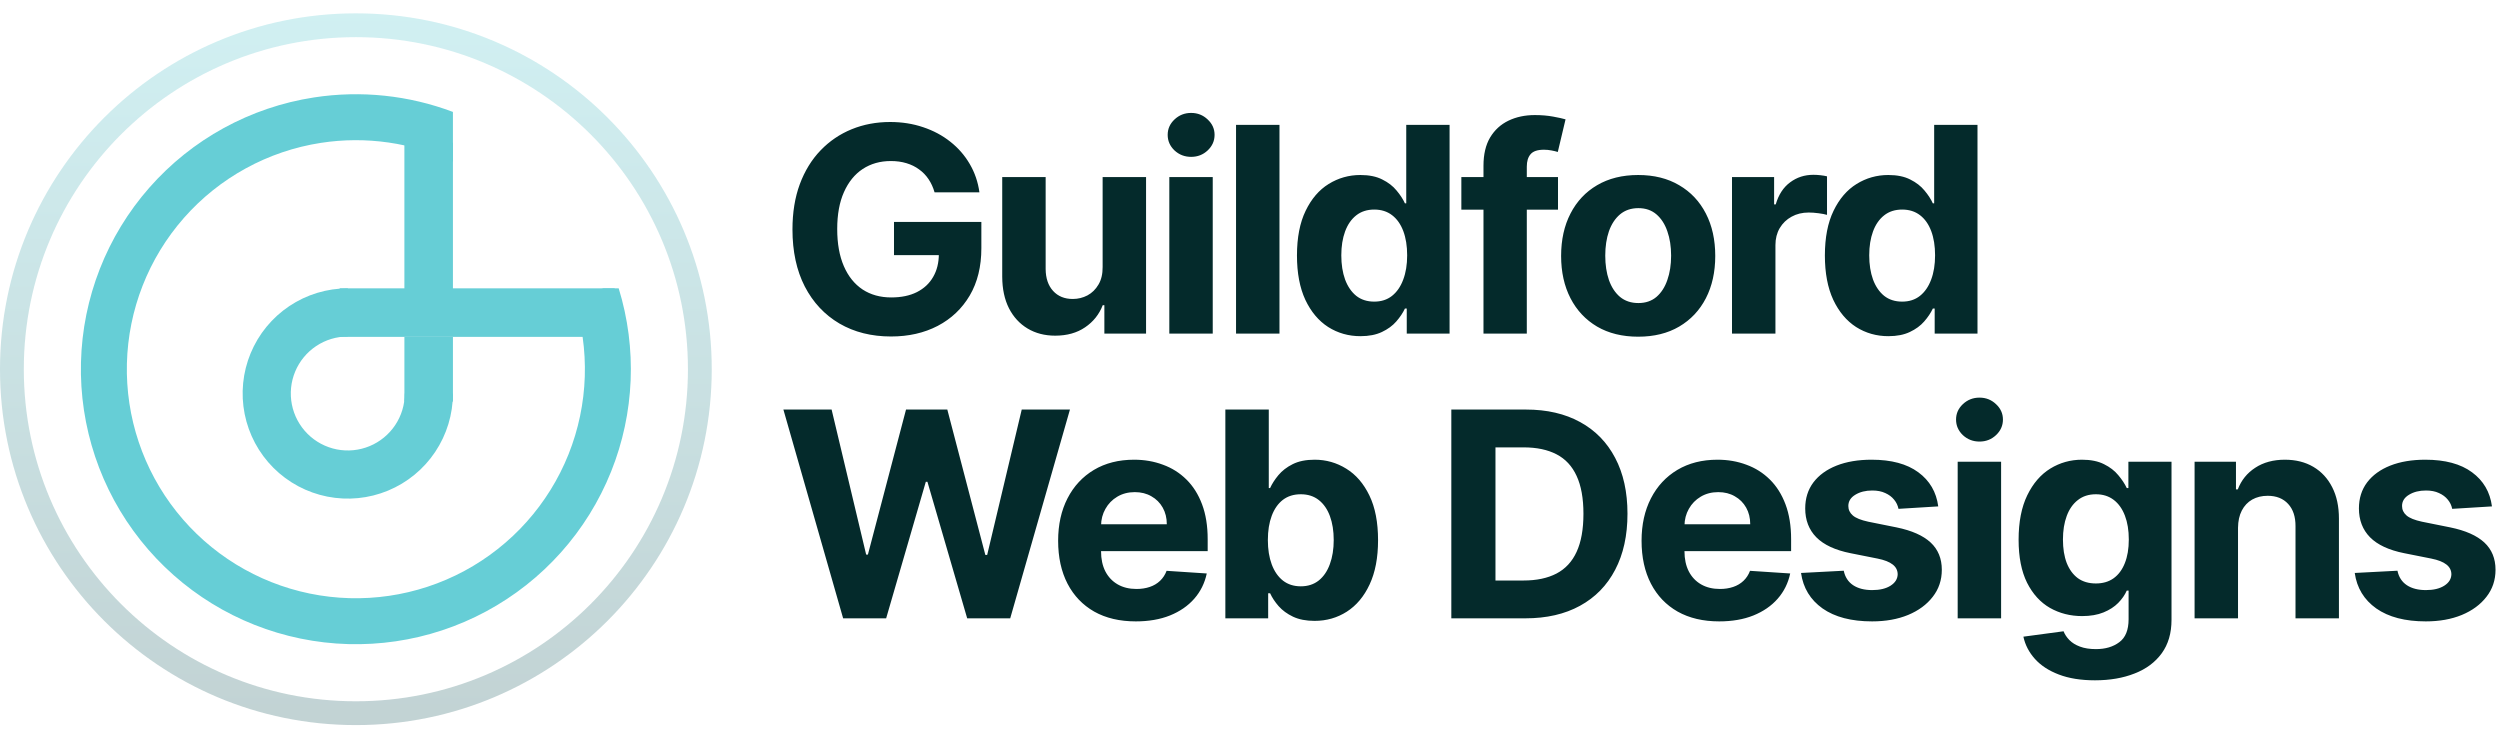
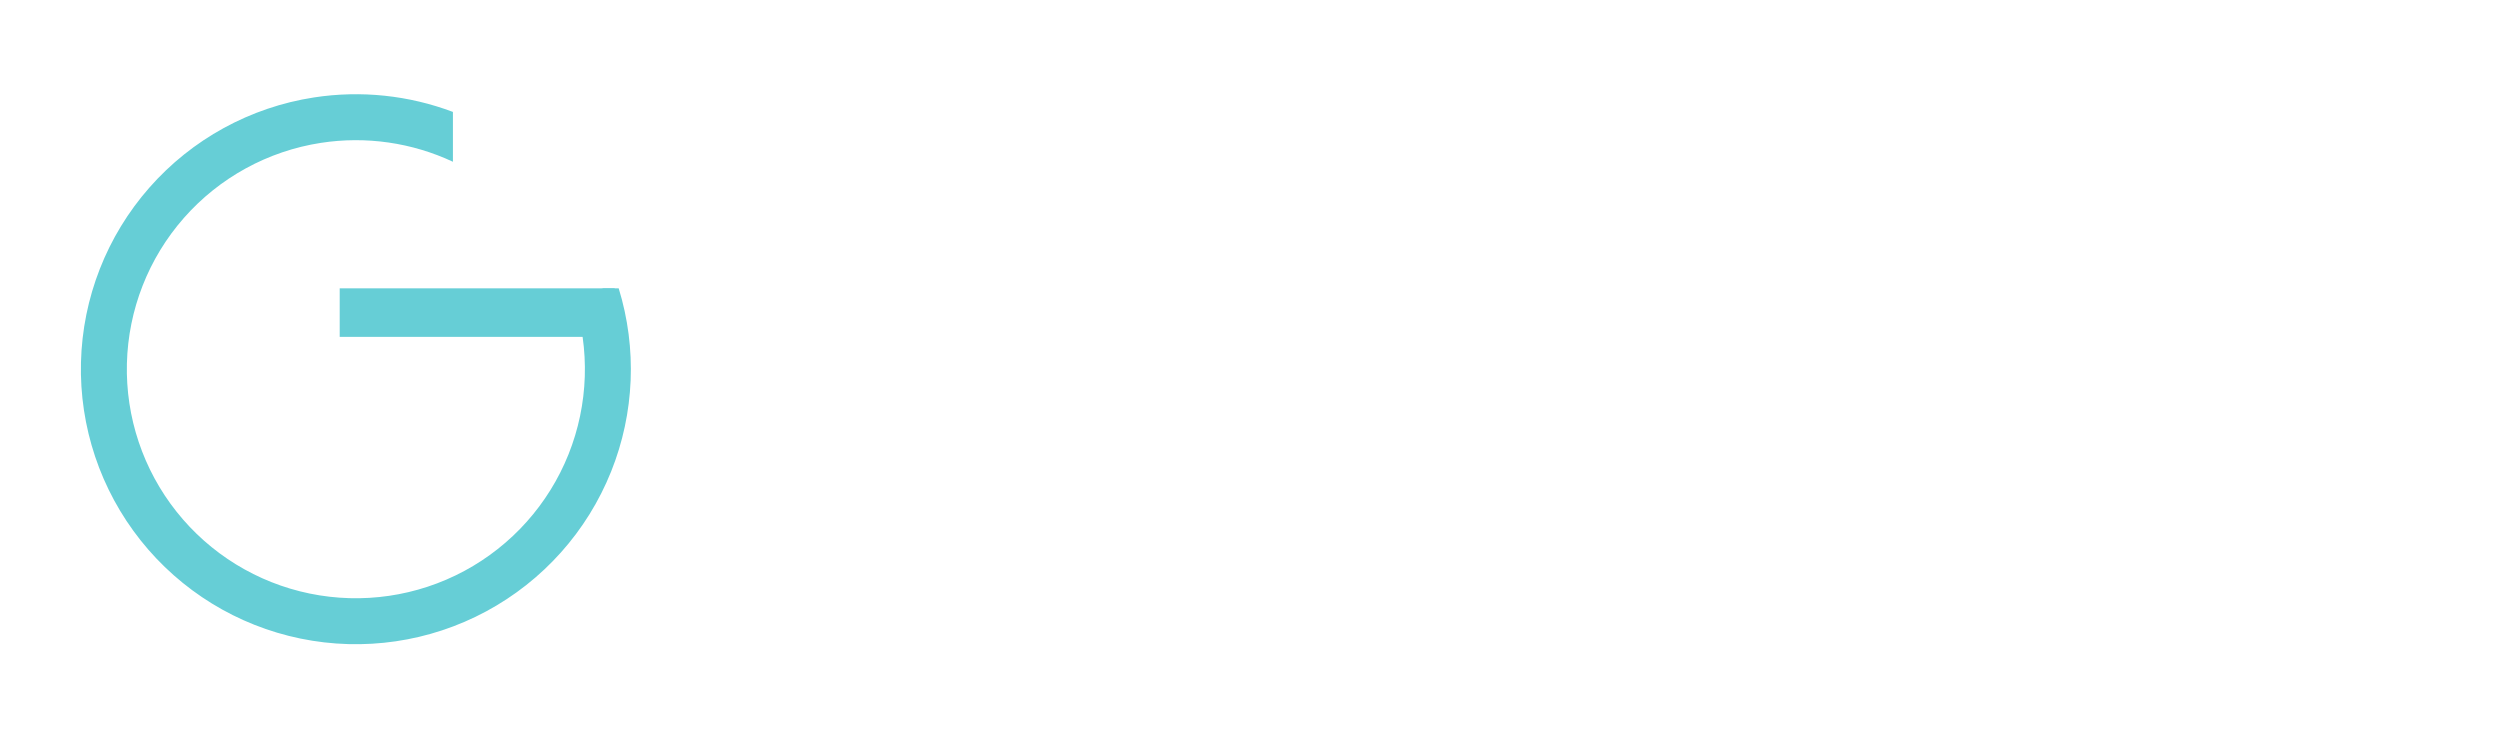
<svg xmlns="http://www.w3.org/2000/svg" width="281" height="83" viewBox="0 0 281 83" fill="none">
-   <rect x="45.454" y="16.046" width="5.455" height="18.182" fill="#66CED6" />
-   <rect x="45.455" y="37.864" width="5.455" height="7.273" fill="#66CED6" />
  <rect x="38.182" y="32.409" width="30.909" height="5.455" fill="#66CED6" />
  <path fill-rule="evenodd" clip-rule="evenodd" d="M50.909 12.58C45.959 10.713 40.582 10.136 35.291 10.952C28.127 12.056 21.578 15.643 16.791 21.087C12.004 26.53 9.281 33.482 9.101 40.729C8.92 47.976 11.292 55.056 15.802 60.731C20.312 66.406 26.673 70.315 33.773 71.775C40.874 73.236 48.262 72.154 54.645 68.719C61.029 65.285 66.002 59.716 68.696 52.986C71.324 46.42 71.619 39.158 69.542 32.409H67.83L64.471 33.506C66.346 39.245 66.144 45.461 63.901 51.066C61.657 56.672 57.515 61.31 52.198 64.171C46.881 67.031 40.728 67.932 34.814 66.716C28.9 65.5 23.602 62.244 19.846 57.517C16.089 52.79 14.114 46.894 14.264 40.858C14.415 34.822 16.682 29.031 20.669 24.498C24.657 19.964 30.111 16.977 36.078 16.057C41.143 15.276 46.304 16.027 50.909 18.182V12.58Z" fill="#66CED6" />
-   <path d="M80 41.5C80 63.591 62.091 81.5 40 81.5C17.909 81.5 0 63.591 0 41.5C0 19.409 17.909 1.5 40 1.5C62.091 1.5 80 19.409 80 41.5ZM2.676 41.5C2.676 62.113 19.387 78.824 40 78.824C60.613 78.824 77.324 62.113 77.324 41.5C77.324 20.887 60.613 4.176 40 4.176C19.387 4.176 2.676 20.887 2.676 41.5Z" fill="url(#paint0_linear_75_593)" fill-opacity="0.3" />
-   <path d="M50.909 44.227C50.909 46.565 50.216 48.85 48.917 50.793C47.619 52.737 45.773 54.251 43.614 55.146C41.454 56.04 39.078 56.274 36.785 55.818C34.493 55.362 32.387 54.237 30.734 52.584C29.081 50.931 27.956 48.825 27.5 46.533C27.044 44.24 27.278 41.864 28.172 39.705C29.067 37.545 30.582 35.699 32.525 34.401C34.469 33.102 36.754 32.409 39.091 32.409L39.091 37.822C37.824 37.822 36.586 38.197 35.532 38.901C34.479 39.605 33.658 40.605 33.173 41.776C32.688 42.946 32.561 44.234 32.809 45.477C33.056 46.719 33.666 47.861 34.562 48.757C35.457 49.652 36.599 50.262 37.841 50.51C39.084 50.757 40.372 50.63 41.542 50.145C42.713 49.66 43.713 48.839 44.417 47.786C45.121 46.733 45.496 45.494 45.496 44.227H50.909Z" fill="#66CED6" />
-   <path d="M105.046 21.619C104.885 21.061 104.66 20.569 104.37 20.141C104.079 19.706 103.724 19.339 103.304 19.041C102.892 18.735 102.418 18.502 101.883 18.342C101.356 18.181 100.772 18.101 100.13 18.101C98.931 18.101 97.877 18.399 96.968 18.995C96.066 19.591 95.364 20.458 94.859 21.596C94.355 22.727 94.103 24.109 94.103 25.744C94.103 27.379 94.352 28.769 94.848 29.915C95.344 31.061 96.047 31.935 96.956 32.539C97.865 33.134 98.939 33.432 100.176 33.432C101.299 33.432 102.258 33.234 103.052 32.837C103.854 32.432 104.465 31.863 104.885 31.129C105.313 30.396 105.527 29.529 105.527 28.528L106.535 28.677H100.485V24.942H110.305V27.898C110.305 29.96 109.87 31.733 108.999 33.215C108.128 34.689 106.929 35.827 105.401 36.629C103.873 37.424 102.124 37.821 100.153 37.821C97.953 37.821 96.021 37.336 94.355 36.366C92.69 35.388 91.391 34.001 90.46 32.206C89.535 30.404 89.073 28.265 89.073 25.79C89.073 23.888 89.348 22.192 89.898 20.702C90.456 19.205 91.235 17.937 92.236 16.898C93.236 15.859 94.401 15.069 95.73 14.526C97.059 13.984 98.499 13.713 100.05 13.713C101.379 13.713 102.617 13.908 103.762 14.297C104.908 14.679 105.924 15.222 106.81 15.924C107.704 16.627 108.434 17.463 108.999 18.434C109.564 19.396 109.927 20.458 110.087 21.619H105.046ZM123.936 30.006V19.9H128.817V37.5H124.131V34.303H123.947C123.55 35.334 122.889 36.163 121.965 36.79C121.048 37.416 119.929 37.729 118.608 37.729C117.431 37.729 116.396 37.462 115.503 36.927C114.609 36.392 113.91 35.632 113.406 34.647C112.909 33.661 112.657 32.481 112.65 31.106V19.9H117.531V30.235C117.538 31.274 117.817 32.096 118.367 32.699C118.917 33.303 119.654 33.604 120.579 33.604C121.167 33.604 121.717 33.471 122.229 33.203C122.74 32.928 123.153 32.523 123.466 31.989C123.787 31.454 123.943 30.793 123.936 30.006ZM131.431 37.5V19.9H136.312V37.5H131.431ZM133.883 17.631C133.157 17.631 132.535 17.391 132.015 16.91C131.503 16.421 131.247 15.836 131.247 15.157C131.247 14.484 131.503 13.908 132.015 13.426C132.535 12.938 133.157 12.693 133.883 12.693C134.608 12.693 135.227 12.938 135.739 13.426C136.258 13.908 136.518 14.484 136.518 15.157C136.518 15.836 136.258 16.421 135.739 16.91C135.227 17.391 134.608 17.631 133.883 17.631ZM143.813 14.034V37.5H138.931V14.034H143.813ZM152.917 37.786C151.581 37.786 150.37 37.443 149.285 36.755C148.208 36.06 147.352 35.04 146.718 33.696C146.092 32.344 145.779 30.686 145.779 28.723C145.779 26.706 146.104 25.03 146.753 23.693C147.402 22.349 148.265 21.344 149.342 20.679C150.427 20.007 151.615 19.671 152.906 19.671C153.891 19.671 154.712 19.839 155.369 20.175C156.034 20.504 156.569 20.916 156.973 21.413C157.386 21.902 157.699 22.383 157.913 22.857H158.062V14.034H162.932V37.5H158.119V34.681H157.913C157.684 35.17 157.359 35.655 156.939 36.136C156.527 36.61 155.988 37.004 155.324 37.317C154.667 37.63 153.865 37.786 152.917 37.786ZM154.464 33.902C155.251 33.902 155.916 33.688 156.458 33.261C157.008 32.825 157.428 32.218 157.718 31.439C158.016 30.66 158.165 29.747 158.165 28.7C158.165 27.654 158.02 26.745 157.73 25.973C157.439 25.202 157.019 24.606 156.469 24.186C155.919 23.765 155.251 23.555 154.464 23.555C153.662 23.555 152.986 23.773 152.436 24.209C151.886 24.644 151.47 25.247 151.187 26.019C150.904 26.79 150.763 27.684 150.763 28.7C150.763 29.724 150.904 30.629 151.187 31.416C151.477 32.195 151.894 32.806 152.436 33.249C152.986 33.684 153.662 33.902 154.464 33.902ZM175.119 19.9V23.567H164.256V19.9H175.119ZM166.743 37.5V18.628C166.743 17.353 166.991 16.295 167.488 15.454C167.992 14.614 168.679 13.984 169.55 13.564C170.421 13.144 171.41 12.934 172.518 12.934C173.266 12.934 173.95 12.991 174.569 13.106C175.195 13.22 175.661 13.323 175.967 13.415L175.096 17.082C174.905 17.02 174.668 16.963 174.385 16.91C174.11 16.856 173.828 16.829 173.538 16.829C172.819 16.829 172.319 16.997 172.037 17.334C171.754 17.662 171.613 18.124 171.613 18.72V37.5H166.743ZM184.132 37.844C182.352 37.844 180.813 37.466 179.514 36.709C178.223 35.946 177.226 34.884 176.524 33.524C175.821 32.157 175.469 30.572 175.469 28.769C175.469 26.951 175.821 25.362 176.524 24.002C177.226 22.635 178.223 21.573 179.514 20.817C180.813 20.053 182.352 19.671 184.132 19.671C185.912 19.671 187.447 20.053 188.738 20.817C190.037 21.573 191.037 22.635 191.74 24.002C192.443 25.362 192.794 26.951 192.794 28.769C192.794 30.572 192.443 32.157 191.74 33.524C191.037 34.884 190.037 35.946 188.738 36.709C187.447 37.466 185.912 37.844 184.132 37.844ZM184.155 34.063C184.964 34.063 185.641 33.833 186.183 33.375C186.725 32.909 187.134 32.275 187.409 31.473C187.692 30.671 187.833 29.758 187.833 28.735C187.833 27.711 187.692 26.798 187.409 25.996C187.134 25.194 186.725 24.56 186.183 24.094C185.641 23.628 184.964 23.395 184.155 23.395C183.337 23.395 182.65 23.628 182.092 24.094C181.542 24.56 181.126 25.194 180.843 25.996C180.568 26.798 180.431 27.711 180.431 28.735C180.431 29.758 180.568 30.671 180.843 31.473C181.126 32.275 181.542 32.909 182.092 33.375C182.65 33.833 183.337 34.063 184.155 34.063ZM194.677 37.5V19.9H199.41V22.971H199.593C199.914 21.879 200.452 21.054 201.209 20.496C201.965 19.931 202.836 19.648 203.821 19.648C204.066 19.648 204.329 19.663 204.612 19.694C204.894 19.725 205.143 19.767 205.356 19.82V24.151C205.127 24.082 204.81 24.021 204.405 23.968C204.001 23.914 203.63 23.888 203.294 23.888C202.576 23.888 201.934 24.044 201.369 24.358C200.811 24.663 200.368 25.091 200.04 25.641C199.719 26.191 199.559 26.825 199.559 27.543V37.5H194.677ZM212.256 37.786C210.919 37.786 209.708 37.443 208.623 36.755C207.546 36.06 206.691 35.04 206.057 33.696C205.43 32.344 205.117 30.686 205.117 28.723C205.117 26.706 205.442 25.03 206.091 23.693C206.74 22.349 207.604 21.344 208.681 20.679C209.765 20.007 210.953 19.671 212.244 19.671C213.23 19.671 214.051 19.839 214.708 20.175C215.372 20.504 215.907 20.916 216.312 21.413C216.724 21.902 217.037 22.383 217.251 22.857H217.4V14.034H222.27V37.5H217.458V34.681H217.251C217.022 35.17 216.698 35.655 216.277 36.136C215.865 36.61 215.326 37.004 214.662 37.317C214.005 37.63 213.203 37.786 212.256 37.786ZM213.802 33.902C214.589 33.902 215.254 33.688 215.796 33.261C216.346 32.825 216.766 32.218 217.057 31.439C217.354 30.66 217.503 29.747 217.503 28.7C217.503 27.654 217.358 26.745 217.068 25.973C216.778 25.202 216.358 24.606 215.808 24.186C215.258 23.765 214.589 23.555 213.802 23.555C213 23.555 212.324 23.773 211.774 24.209C211.224 24.644 210.808 25.247 210.525 26.019C210.243 26.79 210.101 27.684 210.101 28.7C210.101 29.724 210.243 30.629 210.525 31.416C210.816 32.195 211.232 32.806 211.774 33.249C212.324 33.684 213 33.902 213.802 33.902ZM94.768 69.5L88.053 46.034H93.473L97.357 62.339H97.552L101.837 46.034H106.478L110.752 62.373H110.958L114.843 46.034H120.262L113.548 69.5H108.712L104.244 54.157H104.06L99.603 69.5H94.768ZM127.665 69.844C125.855 69.844 124.297 69.477 122.991 68.744C121.692 68.003 120.691 66.956 119.988 65.604C119.286 64.245 118.934 62.637 118.934 60.78C118.934 58.97 119.286 57.381 119.988 56.014C120.691 54.646 121.68 53.581 122.956 52.817C124.239 52.053 125.744 51.671 127.471 51.671C128.632 51.671 129.713 51.858 130.713 52.233C131.722 52.599 132.6 53.153 133.349 53.894C134.105 54.635 134.693 55.567 135.113 56.69C135.533 57.805 135.743 59.111 135.743 60.608V61.949H120.882V58.924H131.149C131.149 58.221 130.996 57.599 130.69 57.056C130.385 56.514 129.961 56.09 129.419 55.785C128.884 55.471 128.261 55.315 127.551 55.315C126.81 55.315 126.153 55.487 125.58 55.83C125.015 56.166 124.572 56.621 124.251 57.194C123.93 57.759 123.766 58.389 123.758 59.084V61.961C123.758 62.831 123.919 63.584 124.239 64.218C124.568 64.852 125.03 65.341 125.626 65.684C126.222 66.028 126.928 66.2 127.746 66.2C128.288 66.2 128.785 66.124 129.235 65.971C129.686 65.818 130.072 65.589 130.392 65.283C130.713 64.978 130.958 64.603 131.126 64.16L135.64 64.458C135.411 65.543 134.941 66.49 134.231 67.3C133.528 68.102 132.619 68.728 131.504 69.179C130.396 69.622 129.117 69.844 127.665 69.844ZM137.73 69.5V46.034H142.611V54.856H142.76C142.974 54.383 143.283 53.902 143.688 53.413C144.101 52.916 144.635 52.504 145.292 52.175C145.957 51.839 146.782 51.671 147.767 51.671C149.051 51.671 150.235 52.007 151.319 52.679C152.404 53.344 153.271 54.349 153.92 55.693C154.57 57.03 154.894 58.706 154.894 60.723C154.894 62.686 154.577 64.344 153.943 65.696C153.317 67.04 152.461 68.06 151.377 68.755C150.299 69.443 149.093 69.787 147.756 69.787C146.809 69.787 146.003 69.63 145.338 69.317C144.681 69.004 144.143 68.61 143.722 68.136C143.302 67.655 142.982 67.17 142.76 66.681H142.542V69.5H137.73ZM142.508 60.7C142.508 61.747 142.653 62.66 142.943 63.439C143.234 64.218 143.654 64.825 144.204 65.26C144.754 65.688 145.422 65.902 146.209 65.902C147.003 65.902 147.676 65.684 148.226 65.249C148.776 64.806 149.192 64.195 149.474 63.416C149.765 62.629 149.91 61.724 149.91 60.7C149.91 59.684 149.769 58.79 149.486 58.019C149.203 57.247 148.787 56.644 148.237 56.209C147.687 55.773 147.011 55.555 146.209 55.555C145.414 55.555 144.742 55.766 144.192 56.186C143.65 56.606 143.234 57.202 142.943 57.973C142.653 58.745 142.508 59.654 142.508 60.7ZM171.448 69.5H163.129V46.034H171.517C173.877 46.034 175.909 46.504 177.613 47.443C179.316 48.375 180.626 49.716 181.543 51.465C182.467 53.214 182.929 55.307 182.929 57.744C182.929 60.188 182.467 62.289 181.543 64.046C180.626 65.803 179.308 67.151 177.59 68.091C175.879 69.03 173.831 69.5 171.448 69.5ZM168.091 65.249H171.242C172.708 65.249 173.942 64.989 174.943 64.47C175.951 63.943 176.707 63.129 177.211 62.029C177.723 60.922 177.979 59.493 177.979 57.744C177.979 56.01 177.723 54.593 177.211 53.493C176.707 52.393 175.955 51.583 174.954 51.064C173.954 50.544 172.72 50.285 171.253 50.285H168.091V65.249ZM193.243 69.844C191.432 69.844 189.874 69.477 188.568 68.744C187.269 68.003 186.268 66.956 185.566 65.604C184.863 64.245 184.512 62.637 184.512 60.78C184.512 58.97 184.863 57.381 185.566 56.014C186.268 54.646 187.258 53.581 188.533 52.817C189.817 52.053 191.322 51.671 193.048 51.671C194.209 51.671 195.29 51.858 196.291 52.233C197.299 52.599 198.177 53.153 198.926 53.894C199.682 54.635 200.27 55.567 200.691 56.69C201.111 57.805 201.321 59.111 201.321 60.608V61.949H186.459V58.924H196.726C196.726 58.221 196.573 57.599 196.268 57.056C195.962 56.514 195.538 56.09 194.996 55.785C194.461 55.471 193.839 55.315 193.128 55.315C192.387 55.315 191.73 55.487 191.157 55.83C190.592 56.166 190.149 56.621 189.828 57.194C189.507 57.759 189.343 58.389 189.335 59.084V61.961C189.335 62.831 189.496 63.584 189.817 64.218C190.145 64.852 190.607 65.341 191.203 65.684C191.799 66.028 192.506 66.2 193.323 66.2C193.865 66.2 194.362 66.124 194.812 65.971C195.263 65.818 195.649 65.589 195.97 65.283C196.291 64.978 196.535 64.603 196.703 64.16L201.218 64.458C200.988 65.543 200.519 66.49 199.808 67.3C199.105 68.102 198.196 68.728 197.081 69.179C195.974 69.622 194.694 69.844 193.243 69.844ZM217.859 56.919L213.39 57.194C213.314 56.812 213.15 56.468 212.898 56.163C212.645 55.849 212.313 55.601 211.901 55.418C211.496 55.227 211.011 55.132 210.446 55.132C209.689 55.132 209.051 55.292 208.532 55.613C208.013 55.926 207.753 56.346 207.753 56.873C207.753 57.293 207.921 57.648 208.257 57.939C208.593 58.229 209.17 58.462 209.987 58.638L213.173 59.279C214.884 59.631 216.159 60.196 217 60.975C217.84 61.754 218.26 62.778 218.26 64.046C218.26 65.199 217.92 66.212 217.24 67.082C216.568 67.953 215.644 68.633 214.467 69.122C213.299 69.603 211.95 69.844 210.423 69.844C208.093 69.844 206.237 69.359 204.854 68.389C203.479 67.411 202.673 66.082 202.436 64.401L207.237 64.149C207.382 64.859 207.734 65.402 208.291 65.776C208.849 66.143 209.563 66.326 210.434 66.326C211.29 66.326 211.977 66.162 212.497 65.833C213.024 65.497 213.291 65.066 213.299 64.539C213.291 64.096 213.104 63.733 212.737 63.45C212.37 63.16 211.805 62.938 211.041 62.785L207.993 62.178C206.275 61.834 204.995 61.239 204.155 60.391C203.322 59.543 202.906 58.462 202.906 57.148C202.906 56.018 203.212 55.044 203.823 54.226C204.441 53.409 205.308 52.779 206.424 52.336C207.547 51.893 208.86 51.671 210.365 51.671C212.588 51.671 214.337 52.141 215.613 53.081C216.896 54.02 217.645 55.3 217.859 56.919ZM220.043 69.5V51.9H224.924V69.5H220.043ZM222.495 49.632C221.769 49.632 221.147 49.391 220.627 48.91C220.116 48.421 219.86 47.836 219.86 47.157C219.86 46.484 220.116 45.908 220.627 45.426C221.147 44.938 221.769 44.693 222.495 44.693C223.221 44.693 223.839 44.938 224.351 45.426C224.871 45.908 225.13 46.484 225.13 47.157C225.13 47.836 224.871 48.421 224.351 48.91C223.839 49.391 223.221 49.632 222.495 49.632ZM235.473 76.467C233.891 76.467 232.536 76.249 231.405 75.813C230.282 75.386 229.388 74.801 228.724 74.06C228.059 73.319 227.628 72.487 227.429 71.562L231.944 70.955C232.081 71.307 232.299 71.635 232.597 71.941C232.895 72.246 233.288 72.491 233.777 72.674C234.273 72.865 234.877 72.96 235.587 72.96C236.649 72.96 237.524 72.701 238.211 72.181C238.906 71.669 239.254 70.81 239.254 69.603V66.383H239.048C238.834 66.872 238.513 67.334 238.085 67.77C237.657 68.205 237.107 68.56 236.435 68.835C235.763 69.11 234.961 69.248 234.029 69.248C232.707 69.248 231.504 68.942 230.42 68.331C229.343 67.713 228.483 66.769 227.842 65.501C227.208 64.225 226.891 62.614 226.891 60.666C226.891 58.672 227.215 57.007 227.864 55.67C228.514 54.333 229.377 53.333 230.454 52.668C231.539 52.003 232.727 51.671 234.017 51.671C235.003 51.671 235.828 51.839 236.492 52.175C237.157 52.504 237.692 52.916 238.097 53.413C238.509 53.902 238.826 54.383 239.048 54.856H239.231V51.9H244.078V69.672C244.078 71.169 243.711 72.422 242.978 73.43C242.244 74.439 241.228 75.195 239.93 75.699C238.639 76.211 237.153 76.467 235.473 76.467ZM235.576 65.581C236.363 65.581 237.027 65.386 237.57 64.997C238.12 64.6 238.54 64.034 238.83 63.301C239.128 62.56 239.277 61.674 239.277 60.643C239.277 59.612 239.132 58.718 238.841 57.962C238.551 57.198 238.131 56.606 237.581 56.186C237.031 55.766 236.363 55.555 235.576 55.555C234.774 55.555 234.098 55.773 233.548 56.209C232.998 56.636 232.581 57.232 232.299 57.996C232.016 58.76 231.875 59.642 231.875 60.643C231.875 61.659 232.016 62.537 232.299 63.278C232.589 64.011 233.005 64.581 233.548 64.986C234.098 65.383 234.774 65.581 235.576 65.581ZM251.553 59.325V69.5H246.671V51.9H251.323V55.005H251.53C251.919 53.982 252.572 53.172 253.489 52.576C254.406 51.973 255.517 51.671 256.823 51.671C258.046 51.671 259.111 51.938 260.02 52.473C260.929 53.008 261.636 53.772 262.14 54.765C262.644 55.75 262.896 56.927 262.896 58.294V69.5H258.015V59.165C258.023 58.088 257.748 57.247 257.19 56.644C256.632 56.033 255.865 55.727 254.887 55.727C254.23 55.727 253.649 55.869 253.145 56.151C252.649 56.434 252.259 56.846 251.977 57.389C251.702 57.923 251.56 58.569 251.553 59.325ZM280.096 56.919L275.627 57.194C275.551 56.812 275.387 56.468 275.135 56.163C274.883 55.849 274.55 55.601 274.138 55.418C273.733 55.227 273.248 55.132 272.683 55.132C271.926 55.132 271.289 55.292 270.769 55.613C270.25 55.926 269.99 56.346 269.99 56.873C269.99 57.293 270.158 57.648 270.494 57.939C270.83 58.229 271.407 58.462 272.224 58.638L275.41 59.279C277.121 59.631 278.397 60.196 279.237 60.975C280.077 61.754 280.497 62.778 280.497 64.046C280.497 65.199 280.157 66.212 279.477 67.082C278.805 67.953 277.881 68.633 276.705 69.122C275.536 69.603 274.188 69.844 272.66 69.844C270.33 69.844 268.474 69.359 267.091 68.389C265.716 67.411 264.91 66.082 264.673 64.401L269.474 64.149C269.62 64.859 269.971 65.402 270.529 65.776C271.086 66.143 271.8 66.326 272.671 66.326C273.527 66.326 274.214 66.162 274.734 65.833C275.261 65.497 275.528 65.066 275.536 64.539C275.528 64.096 275.341 63.733 274.974 63.45C274.608 63.16 274.042 62.938 273.279 62.785L270.231 62.178C268.512 61.834 267.232 61.239 266.392 60.391C265.56 59.543 265.143 58.462 265.143 57.148C265.143 56.018 265.449 55.044 266.06 54.226C266.679 53.409 267.546 52.779 268.661 52.336C269.784 51.893 271.098 51.671 272.603 51.671C274.825 51.671 276.575 52.141 277.85 53.081C279.134 54.02 279.882 55.3 280.096 56.919Z" fill="#042A2B" />
  <defs>
    <linearGradient id="paint0_linear_75_593" x1="40" y1="1.5" x2="40" y2="81.5" gradientUnits="userSpaceOnUse">
      <stop stop-color="#66CED6" />
      <stop offset="1" stop-color="#356C70" />
    </linearGradient>
  </defs>
</svg>